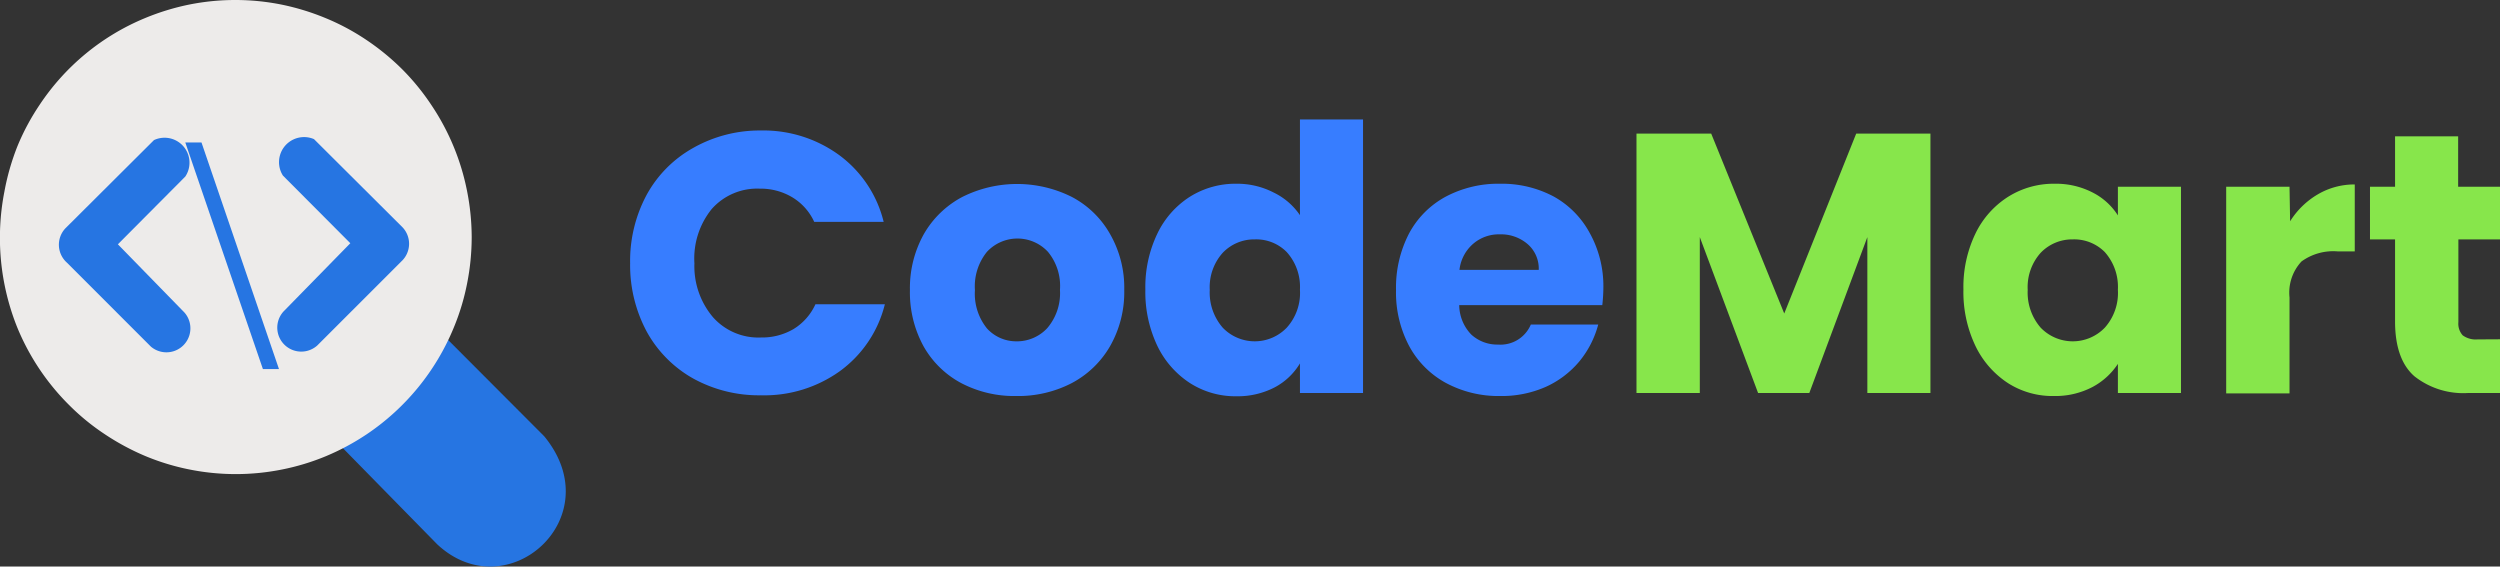
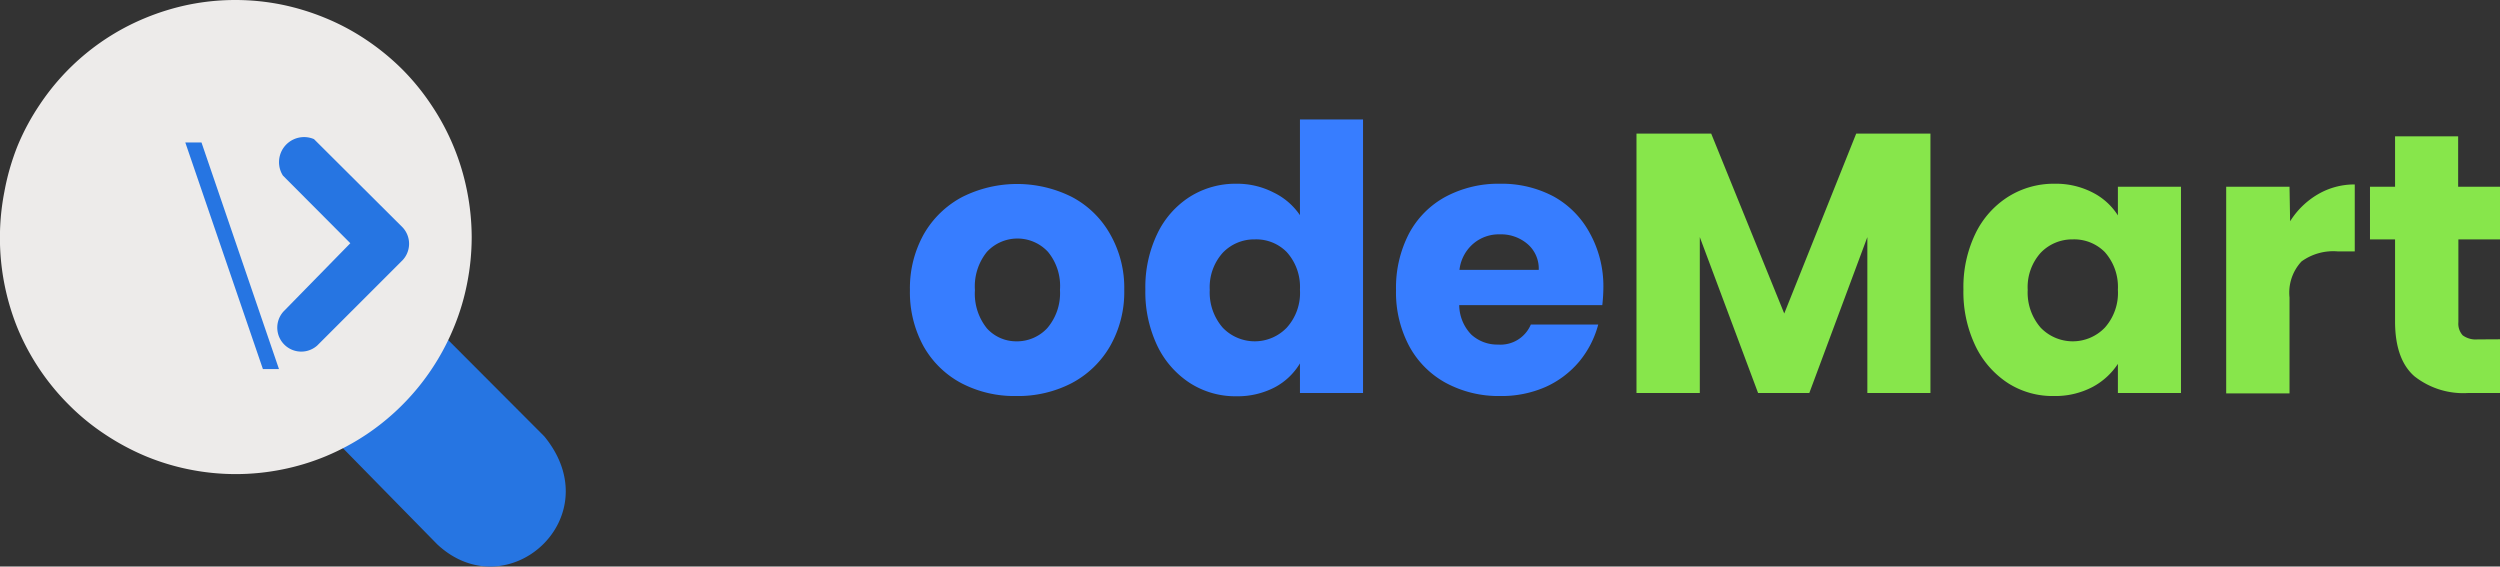
<svg xmlns="http://www.w3.org/2000/svg" id="Layer_1" data-name="Layer 1" viewBox="0 0 208.45 47.24">
  <rect x="0" y="0" width="208.45" height="47.24" fill="#333333" stroke="none" />
  <defs>
    <style>.cls-1{fill:none;}.cls-2{fill:#377dff;}.cls-3{fill:#87e64b;}.cls-4{clip-path:url(#clip-path);}.cls-5,.cls-8{fill:#2675e2;}.cls-5{fill-rule:evenodd;}.cls-6{clip-path:url(#clip-path-2);}.cls-7{fill:#edebea;}</style>
    <clipPath id="clip-path" transform="translate(-1.55 -2.04)">
      <rect class="cls-1" x="28.91" y="28.99" width="19.85" height="20.29" />
    </clipPath>
    <clipPath id="clip-path-2" transform="translate(-1.55 -2.04)">
      <rect class="cls-1" x="1.52" y="2.04" width="39.36" height="40.25" />
    </clipPath>
  </defs>
-   <path class="cls-2" d="M54.09,24a11.66,11.66,0,0,1,1.37-5.7,9.94,9.94,0,0,1,3.86-3.91A11.26,11.26,0,0,1,65,12.92,10.71,10.71,0,0,1,71.56,15a9.8,9.8,0,0,1,3.67,5.54H69.44a4.64,4.64,0,0,0-1.83-2.05,5.13,5.13,0,0,0-2.71-.72,5.06,5.06,0,0,0-4,1.69A6.56,6.56,0,0,0,59.45,24,6.58,6.58,0,0,0,61,28.49a5.06,5.06,0,0,0,4,1.69,5.21,5.21,0,0,0,2.71-.7,4.7,4.7,0,0,0,1.83-2.07h5.79A9.8,9.8,0,0,1,71.56,33,10.81,10.81,0,0,1,65,35a11.35,11.35,0,0,1-5.65-1.4,10,10,0,0,1-3.86-3.88A11.73,11.73,0,0,1,54.09,24Z" transform="translate(-1.55 -2.04)" />
  <path class="cls-2" d="M86.29,35.06A9.54,9.54,0,0,1,81.73,34a7.83,7.83,0,0,1-3.17-3.08,9.34,9.34,0,0,1-1.14-4.69,9.22,9.22,0,0,1,1.16-4.67,8,8,0,0,1,3.21-3.1,10.19,10.19,0,0,1,9.13,0,7.86,7.86,0,0,1,3.19,3.1,9,9,0,0,1,1.18,4.67,9.08,9.08,0,0,1-1.18,4.67A8,8,0,0,1,90.88,34,9.71,9.71,0,0,1,86.29,35.06Zm0-4.56a3.45,3.45,0,0,0,2.58-1.1,4.48,4.48,0,0,0,1.06-3.19,4.47,4.47,0,0,0-1-3.17,3.47,3.47,0,0,0-5.09,0,4.57,4.57,0,0,0-1,3.19,4.6,4.6,0,0,0,1,3.19A3.29,3.29,0,0,0,86.29,30.5Z" transform="translate(-1.55 -2.04)" />
  <path class="cls-2" d="M97.05,26.17a10.27,10.27,0,0,1,1-4.65,7.45,7.45,0,0,1,2.72-3.08,7.14,7.14,0,0,1,3.87-1.08,6.62,6.62,0,0,1,3.08.72,5.59,5.59,0,0,1,2.22,1.9V12h5.26V34.81h-5.26V32.34a5.38,5.38,0,0,1-2.11,2,6.68,6.68,0,0,1-3.19.74,7,7,0,0,1-3.87-1.1,7.64,7.64,0,0,1-2.72-3.1A10.44,10.44,0,0,1,97.05,26.17Zm12.89,0a4.33,4.33,0,0,0-1.1-3.11A3.56,3.56,0,0,0,106.18,22a3.62,3.62,0,0,0-2.68,1.12,4.28,4.28,0,0,0-1.08,3.09,4.46,4.46,0,0,0,1.08,3.15,3.7,3.7,0,0,0,5.34,0A4.31,4.31,0,0,0,109.94,26.21Z" transform="translate(-1.55 -2.04)" />
  <path class="cls-2" d="M135.24,25.94a13.92,13.92,0,0,1-.09,1.54H123.22a3.59,3.59,0,0,0,1,2.45,3.2,3.2,0,0,0,2.24.84,2.74,2.74,0,0,0,2.73-1.67h5.62a8.08,8.08,0,0,1-1.57,3.07,7.88,7.88,0,0,1-2.81,2.13,9.11,9.11,0,0,1-3.8.76,9.24,9.24,0,0,1-4.5-1.08,7.61,7.61,0,0,1-3.08-3.08,9.54,9.54,0,0,1-1.1-4.69,9.78,9.78,0,0,1,1.08-4.69,7.5,7.5,0,0,1,3.06-3.08,9.35,9.35,0,0,1,4.54-1.08,9.22,9.22,0,0,1,4.44,1.05,7.58,7.58,0,0,1,3,3A9.12,9.12,0,0,1,135.24,25.94Zm-5.39-1.4a2.7,2.7,0,0,0-.93-2.15,3.4,3.4,0,0,0-2.32-.81,3.28,3.28,0,0,0-2.22.79,3.38,3.38,0,0,0-1.14,2.17Z" transform="translate(-1.55 -2.04)" />
  <path class="cls-3" d="M162.51,13.18V34.81h-5.26v-13l-4.84,13h-4.27l-4.86-13v13H138V13.18h6.23l6.09,15,6-15Z" transform="translate(-1.55 -2.04)" />
  <path class="cls-3" d="M165.26,26.17a10.26,10.26,0,0,1,1-4.65A7.48,7.48,0,0,1,169,18.44a7.13,7.13,0,0,1,3.86-1.08,6.68,6.68,0,0,1,3.19.74A5.37,5.37,0,0,1,178.14,20V17.61h5.26v17.2h-5.26V32.38A5.78,5.78,0,0,1,176,34.32a6.68,6.68,0,0,1-3.19.74A6.9,6.9,0,0,1,169,34a7.66,7.66,0,0,1-2.73-3.1A10.44,10.44,0,0,1,165.26,26.17Zm12.88,0a4.36,4.36,0,0,0-1.09-3.11A3.59,3.59,0,0,0,174.38,22a3.64,3.64,0,0,0-2.68,1.12,4.28,4.28,0,0,0-1.08,3.09,4.46,4.46,0,0,0,1.08,3.15,3.71,3.71,0,0,0,5.35,0A4.35,4.35,0,0,0,178.14,26.21Z" transform="translate(-1.55 -2.04)" />
  <path class="cls-3" d="M192.5,20.49a6.74,6.74,0,0,1,2.3-2.24,6,6,0,0,1,3.09-.83V23h-1.44a4.51,4.51,0,0,0-3,.84,3.81,3.81,0,0,0-1,3v8h-5.28V17.61h5.28Z" transform="translate(-1.55 -2.04)" />
  <path class="cls-3" d="M210,30.33v4.48h-2.68a6.58,6.58,0,0,1-4.46-1.4q-1.61-1.41-1.61-4.58V22h-2.09V17.61h2.09v-4.2h5.26v4.2H210V22h-3.47v6.9a1.44,1.44,0,0,0,.36,1.1,1.85,1.85,0,0,0,1.25.34Z" transform="translate(-1.55 -2.04)" />
  <g class="cls-4">
    <path class="cls-5" d="M29.3,38.55,38,47.42c5.84,5.47,14.5-2.22,8.93-9l-8.84-8.86a34.41,34.41,0,0,1-8.8,9Z" transform="translate(-1.55 -2.04)" />
  </g>
  <g class="cls-6">
    <path class="cls-7" d="M40.88,21.81a19.87,19.87,0,0,1-.38,3.85,19.12,19.12,0,0,1-1.12,3.71,19.75,19.75,0,0,1-7.24,8.87,19.88,19.88,0,0,1-3.4,1.83,19.36,19.36,0,0,1-3.69,1.12,19.59,19.59,0,0,1-7.68,0,19.36,19.36,0,0,1-3.69-1.12,20.26,20.26,0,0,1-3.4-1.83,18.94,18.94,0,0,1-3-2.46A19.63,19.63,0,0,1,3,29.37,20.05,20.05,0,0,1,1.92,18,20.07,20.07,0,0,1,3,14.24a19.25,19.25,0,0,1,1.82-3.41,19.5,19.5,0,0,1,8.82-7.28,20.14,20.14,0,0,1,3.69-1.13,19.59,19.59,0,0,1,7.68,0,20.14,20.14,0,0,1,3.69,1.13,19.16,19.16,0,0,1,3.4,1.82,20.09,20.09,0,0,1,3,2.46,19.51,19.51,0,0,1,2.44,3A19.67,19.67,0,0,1,40.5,18,20,20,0,0,1,40.88,21.81Z" transform="translate(-1.55 -2.04)" />
  </g>
-   <path class="cls-5" d="M17,16.76l-5.62,5.65,5.56,5.7a2,2,0,0,1-2.81,2.83l-7-7A2,2,0,0,1,7,21.08l7.39-7.36A2.08,2.08,0,0,1,17,16.76Z" transform="translate(-1.55 -2.04)" />
  <path class="cls-5" d="M25.14,16.68l5.62,5.64L25.2,28A2,2,0,0,0,28,30.85l7-7A2,2,0,0,0,35.12,21l-7.39-7.36A2.09,2.09,0,0,0,25.14,16.68Z" transform="translate(-1.55 -2.04)" />
  <path class="cls-8" d="M17,13.92h1.35l6.46,18.89H23.47Z" transform="translate(-1.55 -2.04)" />
</svg>